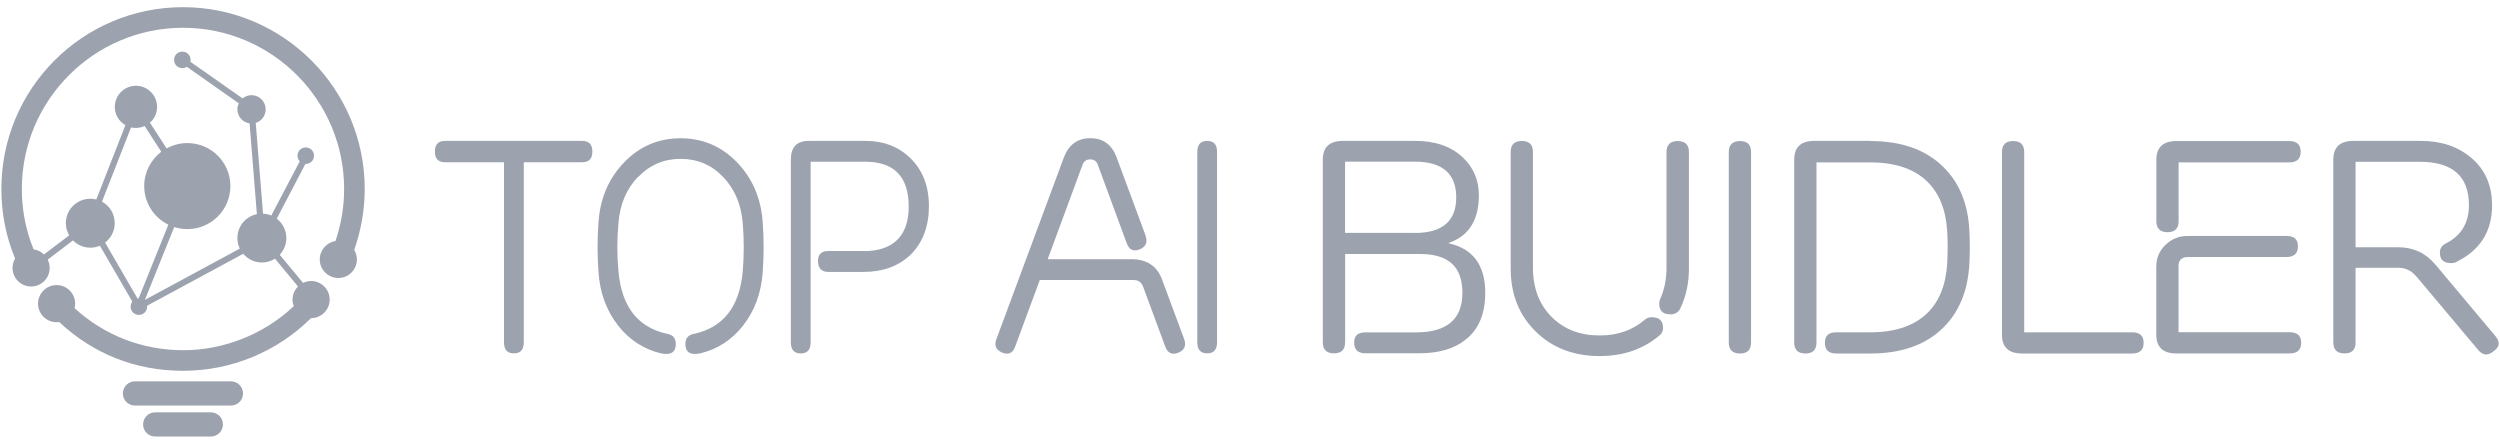
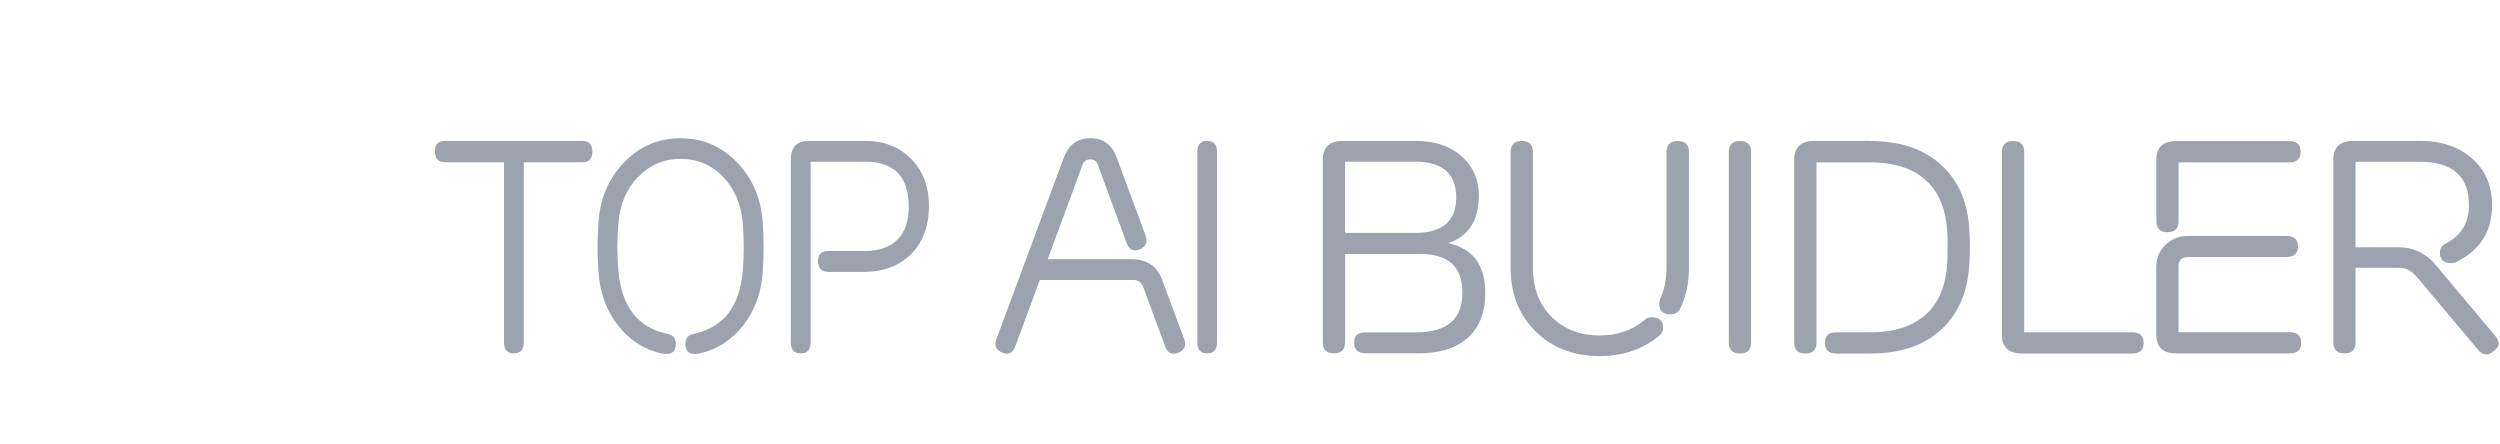
<svg xmlns="http://www.w3.org/2000/svg" width="338" height="60" viewBox="0 0 338 60" fill="none">
  <path d="M68.141 21.936H60.18C59.254 21.936 58.797 21.459 58.797 20.493C58.797 19.527 59.254 19.049 60.18 19.049H78.706C79.632 19.049 80.089 19.527 80.089 20.493C80.089 21.459 79.632 21.936 78.706 21.936H70.816V46.289C70.816 47.276 70.368 47.774 69.474 47.774C68.579 47.774 68.141 47.276 68.141 46.289V21.936ZM86.231 23.94C84.695 25.556 83.821 27.62 83.618 30.132C83.414 32.318 83.414 34.515 83.618 36.701C84.045 41.49 86.261 44.307 90.278 45.151C91 45.293 91.366 45.751 91.366 46.513C91.366 47.408 90.939 47.855 90.095 47.855C89.993 47.855 89.881 47.855 89.739 47.835C89.627 47.825 89.505 47.804 89.363 47.774C87.024 47.215 85.082 45.954 83.546 43.991C81.981 41.978 81.096 39.558 80.913 36.742C80.75 34.525 80.75 32.308 80.913 30.091C81.126 26.858 82.265 24.163 84.34 21.997C86.444 19.791 89.007 18.693 92.006 18.693C95.006 18.693 97.589 19.791 99.694 21.997C101.758 24.163 102.907 26.858 103.12 30.091C103.283 32.308 103.283 34.525 103.12 36.742C102.937 39.558 102.053 41.978 100.487 43.991C98.951 45.954 97.019 47.215 94.671 47.774C94.528 47.804 94.406 47.825 94.294 47.835L93.938 47.855C93.094 47.855 92.667 47.408 92.667 46.513C92.667 45.751 93.033 45.293 93.755 45.151C97.772 44.307 99.989 41.49 100.416 36.701C100.599 34.515 100.599 32.318 100.416 30.132C100.202 27.62 99.328 25.556 97.782 23.94C96.226 22.302 94.305 21.479 92.027 21.479C89.749 21.479 87.837 22.302 86.272 23.94H86.231ZM116.756 33.955C118.851 33.955 120.417 33.396 121.454 32.278C122.389 31.261 122.857 29.817 122.857 27.936C122.857 23.889 120.894 21.865 116.97 21.865H109.598V46.3C109.598 47.286 109.15 47.784 108.265 47.784C107.381 47.784 106.923 47.286 106.923 46.3V21.591C106.923 19.893 107.727 19.049 109.333 19.049H117.071C119.481 19.049 121.474 19.822 123.07 21.367C124.758 23.014 125.592 25.18 125.592 27.875C125.592 30.569 124.758 32.827 123.101 34.443C121.494 35.989 119.369 36.762 116.746 36.762H111.997C111.062 36.762 110.594 36.264 110.594 35.277C110.594 34.382 111.062 33.935 111.997 33.935H116.746L116.756 33.955ZM154.856 31.81C155.202 32.715 154.948 33.355 154.094 33.711C153.25 34.057 152.66 33.782 152.335 32.888L148.43 22.292C148.267 21.794 147.922 21.55 147.403 21.55C146.885 21.55 146.529 21.794 146.356 22.292L141.648 35.043H152.965C155.029 35.043 156.412 35.948 157.094 37.748L160.083 45.801C160.419 46.696 160.164 47.327 159.32 47.682C158.476 48.028 157.876 47.754 157.541 46.859L154.572 38.826C154.348 38.185 153.921 37.86 153.301 37.86H140.58L137.255 46.849C136.93 47.743 136.34 48.018 135.496 47.672C134.632 47.316 134.378 46.686 134.733 45.791L143.844 21.265C144.505 19.547 145.695 18.683 147.413 18.683C149.132 18.683 150.321 19.547 150.962 21.265L154.867 31.8L154.856 31.81ZM161.873 20.533C161.873 19.547 162.32 19.049 163.215 19.049C164.11 19.049 164.547 19.547 164.547 20.533V46.289C164.547 47.276 164.099 47.774 163.215 47.774C162.33 47.774 161.873 47.276 161.873 46.289V20.533ZM181.853 46.289C181.853 47.276 181.355 47.774 180.359 47.774C179.362 47.774 178.843 47.276 178.843 46.289V21.591C178.843 19.893 179.748 19.049 181.558 19.049H191.361C194.045 19.049 196.18 19.791 197.767 21.276C199.21 22.638 199.943 24.346 199.943 26.4C199.943 28.221 199.546 29.685 198.743 30.803C198.051 31.749 197.095 32.43 195.855 32.847V32.888C199.16 33.62 200.807 35.857 200.807 39.599C200.807 42.415 199.922 44.52 198.153 45.923C196.618 47.154 194.523 47.764 191.869 47.764H184.619C183.592 47.764 183.084 47.286 183.084 46.32C183.084 45.354 183.592 44.937 184.619 44.937H191.452C195.621 44.937 197.716 43.158 197.716 39.589C197.716 36.02 195.804 34.342 191.981 34.342H181.863V46.279L181.853 46.289ZM191.279 31.495C195.021 31.495 196.882 29.888 196.882 26.685C196.882 23.482 195.011 21.855 191.279 21.855H181.853V31.485H191.279V31.495ZM223.33 42.893C224.346 42.893 224.845 43.371 224.845 44.337C224.845 44.764 224.672 45.12 224.316 45.395C222.12 47.225 219.445 48.14 216.283 48.14C212.795 48.14 209.928 47.052 207.681 44.876C205.393 42.659 204.244 39.802 204.244 36.304V20.543C204.244 19.557 204.752 19.059 205.759 19.059C206.765 19.059 207.254 19.557 207.254 20.543V36.162C207.254 38.948 208.108 41.195 209.826 42.893C211.504 44.541 213.649 45.354 216.273 45.354C218.662 45.354 220.676 44.663 222.323 43.27C222.587 43.015 222.923 42.883 223.309 42.883L223.33 42.893ZM225.841 42.497C224.824 42.497 224.326 42.019 224.326 41.053C224.326 40.87 224.357 40.697 224.407 40.534C225.007 39.253 225.312 37.799 225.312 36.172V20.554C225.312 19.567 225.821 19.069 226.827 19.069C227.834 19.069 228.343 19.567 228.343 20.554V36.314C228.343 38.246 227.966 40.016 227.224 41.602C226.97 42.202 226.502 42.507 225.831 42.507L225.841 42.497ZM233.732 20.554C233.732 19.567 234.24 19.069 235.247 19.069C236.253 19.069 236.742 19.567 236.742 20.554V46.31C236.742 47.296 236.243 47.794 235.247 47.794C234.25 47.794 233.732 47.296 233.732 46.31V20.533V20.554ZM252.879 19.069C257.058 19.069 260.322 20.218 262.681 22.516C264.897 24.662 266.097 27.57 266.26 31.23C266.341 32.694 266.341 34.169 266.26 35.654C266.067 39.314 264.867 42.212 262.681 44.347C260.322 46.645 257.048 47.794 252.879 47.794H248.262C247.235 47.794 246.727 47.316 246.727 46.35C246.727 45.385 247.235 44.927 248.262 44.927H252.838C256.183 44.927 258.735 44.083 260.515 42.385C262.162 40.809 263.077 38.572 263.26 35.654C263.342 34.169 263.342 32.694 263.26 31.23C263.077 28.322 262.162 26.075 260.515 24.499C258.746 22.801 256.183 21.957 252.838 21.957H245.588V46.31C245.588 47.296 245.09 47.794 244.093 47.794C243.097 47.794 242.578 47.296 242.578 46.31V21.591C242.578 19.893 243.483 19.049 245.293 19.049H252.879V19.069ZM270.663 20.554C270.663 19.567 271.171 19.069 272.178 19.069C273.185 19.069 273.673 19.567 273.673 20.554V44.927H288.284C289.311 44.927 289.82 45.405 289.82 46.35C289.82 47.296 289.311 47.794 288.284 47.794H273.378C271.568 47.794 270.663 46.95 270.663 45.252V20.533V20.554ZM291.538 21.611C291.538 19.913 292.443 19.069 294.253 19.069H309.495C310.533 19.069 311.051 19.547 311.051 20.513C311.051 21.479 310.533 21.957 309.495 21.957H294.548V29.908C294.548 30.895 294.05 31.393 293.053 31.393C292.057 31.393 291.538 30.895 291.538 29.908V21.621V21.611ZM291.538 35.969C291.538 34.85 291.965 33.884 292.799 33.081C293.633 32.278 294.65 31.891 295.809 31.901H309.15C310.177 31.901 310.685 32.369 310.685 33.305C310.685 34.24 310.177 34.748 309.15 34.748H295.85C294.975 34.748 294.538 35.155 294.538 35.969V44.917H309.567C310.604 44.917 311.122 45.395 311.122 46.34C311.122 47.286 310.604 47.784 309.567 47.784H294.243C292.433 47.784 291.528 46.94 291.528 45.242V35.969H291.538ZM332.13 35.409C331.937 35.521 331.683 35.572 331.388 35.572C330.371 35.572 329.873 35.104 329.873 34.169C329.873 33.579 330.147 33.162 330.696 32.908C332.76 31.851 333.798 30.132 333.798 27.742C333.798 23.828 331.581 21.875 327.158 21.875H318.474V33.427H324.229C326.283 33.427 327.961 34.21 329.263 35.765L337.377 45.435C338.038 46.218 337.967 46.9 337.163 47.459C336.391 48.14 335.679 48.079 335.018 47.276L326.822 37.524C326.487 37.128 326.161 36.833 325.856 36.64C325.388 36.345 324.85 36.203 324.229 36.203H318.474V46.3C318.474 47.286 317.976 47.784 316.979 47.784C315.983 47.784 315.464 47.286 315.464 46.3V21.591C315.464 19.893 316.369 19.049 318.179 19.049H327.29C330.035 19.049 332.283 19.801 334.062 21.296C335.974 22.882 336.929 25.038 336.929 27.763C336.929 31.271 335.333 33.813 332.14 35.389L332.13 35.409Z" fill="#9CA3AF" />
-   <path d="M30.143 57.383C30.143 58.288 29.411 59.02 28.506 59.02H20.982C20.077 59.02 19.345 58.288 19.345 57.383C19.345 56.478 20.077 55.746 20.982 55.746H28.506C29.411 55.746 30.143 56.478 30.143 57.383V57.383ZM31.221 51.557H18.246C17.341 51.557 16.609 52.289 16.609 53.194C16.609 54.099 17.341 54.831 18.246 54.831H31.221C32.126 54.831 32.858 54.099 32.858 53.194C32.858 52.289 32.126 51.557 31.221 51.557ZM47.887 33.782C48.121 34.159 48.253 34.606 48.253 35.074C48.253 36.467 47.124 37.585 45.741 37.585C44.358 37.585 43.23 36.457 43.23 35.074C43.23 33.813 44.155 32.776 45.355 32.593C46.128 30.325 46.524 27.956 46.524 25.536C46.524 13.527 36.753 3.756 24.744 3.756C12.735 3.756 2.953 13.537 2.953 25.546C2.953 28.383 3.482 31.118 4.54 33.711C5.079 33.782 5.567 34.037 5.943 34.403L9.349 31.82C9.075 31.332 8.902 30.773 8.902 30.173C8.902 28.343 10.386 26.868 12.217 26.868C12.491 26.868 12.766 26.909 13.02 26.97L16.955 16.924C16.101 16.425 15.521 15.51 15.521 14.453C15.521 12.877 16.802 11.595 18.379 11.595C19.955 11.595 21.236 12.877 21.236 14.453C21.236 15.307 20.86 16.069 20.27 16.588L22.527 20.066C23.361 19.608 24.317 19.343 25.334 19.343C28.547 19.343 31.15 21.947 31.15 25.16C31.15 28.373 28.547 30.976 25.334 30.976C24.713 30.976 24.113 30.874 23.554 30.701L19.589 40.544L32.421 33.61C32.207 33.172 32.096 32.694 32.096 32.186C32.096 30.59 33.224 29.258 34.729 28.953L33.743 16.68C32.818 16.547 32.096 15.754 32.096 14.788C32.096 14.493 32.167 14.219 32.279 13.964L25.262 9.033C25.09 9.145 24.876 9.216 24.652 9.216C24.032 9.216 23.534 8.718 23.534 8.097C23.534 7.477 24.032 6.979 24.652 6.979C25.273 6.979 25.771 7.477 25.771 8.097C25.771 8.189 25.761 8.27 25.74 8.352L32.797 13.304C33.123 13.039 33.55 12.866 34.007 12.866C35.065 12.866 35.919 13.72 35.919 14.788C35.919 15.652 35.349 16.374 34.577 16.618L35.563 28.892C35.959 28.912 36.336 28.993 36.681 29.136L40.525 21.814C40.342 21.611 40.22 21.347 40.22 21.052C40.22 20.431 40.718 19.933 41.339 19.933C41.959 19.933 42.457 20.431 42.457 21.052C42.457 21.672 41.959 22.17 41.339 22.17C41.318 22.17 41.308 22.17 41.288 22.17L37.414 29.563C38.207 30.163 38.715 31.118 38.715 32.186C38.715 33.06 38.369 33.854 37.82 34.443L40.972 38.246C41.308 38.084 41.674 37.992 42.06 37.992C43.453 37.992 44.572 39.121 44.572 40.504C44.572 41.887 43.443 43.015 42.06 43.015H42.05C37.464 47.56 31.262 50.133 24.754 50.133C18.246 50.133 12.552 47.794 7.997 43.534C7.885 43.554 7.763 43.564 7.651 43.564C6.258 43.564 5.14 42.436 5.14 41.053C5.14 39.67 6.268 38.541 7.651 38.541C9.034 38.541 10.163 39.66 10.163 41.053C10.163 41.266 10.132 41.47 10.081 41.663C14.098 45.334 19.253 47.347 24.754 47.347C30.255 47.347 35.685 45.201 39.712 41.398C39.61 41.124 39.549 40.819 39.549 40.514C39.549 39.822 39.834 39.192 40.291 38.734L37.18 34.972C36.661 35.298 36.061 35.491 35.41 35.491C34.394 35.491 33.489 35.033 32.889 34.311L19.884 41.337C19.884 41.337 19.894 41.419 19.894 41.459C19.894 42.08 19.395 42.578 18.775 42.578C18.155 42.578 17.657 42.08 17.657 41.459C17.657 41.205 17.748 40.971 17.89 40.778L13.508 33.223C13.111 33.386 12.684 33.488 12.227 33.488C11.302 33.488 10.468 33.111 9.868 32.501L6.451 35.104C6.614 35.44 6.716 35.816 6.716 36.223C6.716 37.616 5.597 38.734 4.204 38.734C2.811 38.734 1.692 37.606 1.692 36.223C1.692 35.755 1.825 35.328 2.038 34.952C0.808 31.983 0.188 28.841 0.188 25.577C0.157 11.992 11.18 0.969 24.734 0.969C38.288 0.969 49.31 11.992 49.31 25.546C49.31 28.383 48.822 31.149 47.887 33.793V33.782ZM13.793 27.265C14.82 27.824 15.511 28.912 15.511 30.173C15.511 31.24 15.003 32.196 14.21 32.796L18.592 40.351C18.592 40.351 18.694 40.341 18.745 40.341L22.761 30.376C20.829 29.43 19.497 27.448 19.497 25.15C19.497 23.258 20.412 21.581 21.805 20.513L19.548 17.035C19.192 17.198 18.785 17.3 18.358 17.3C18.135 17.3 17.921 17.269 17.718 17.229L13.783 27.275L13.793 27.265Z" fill="#9CA3AF" />
</svg>